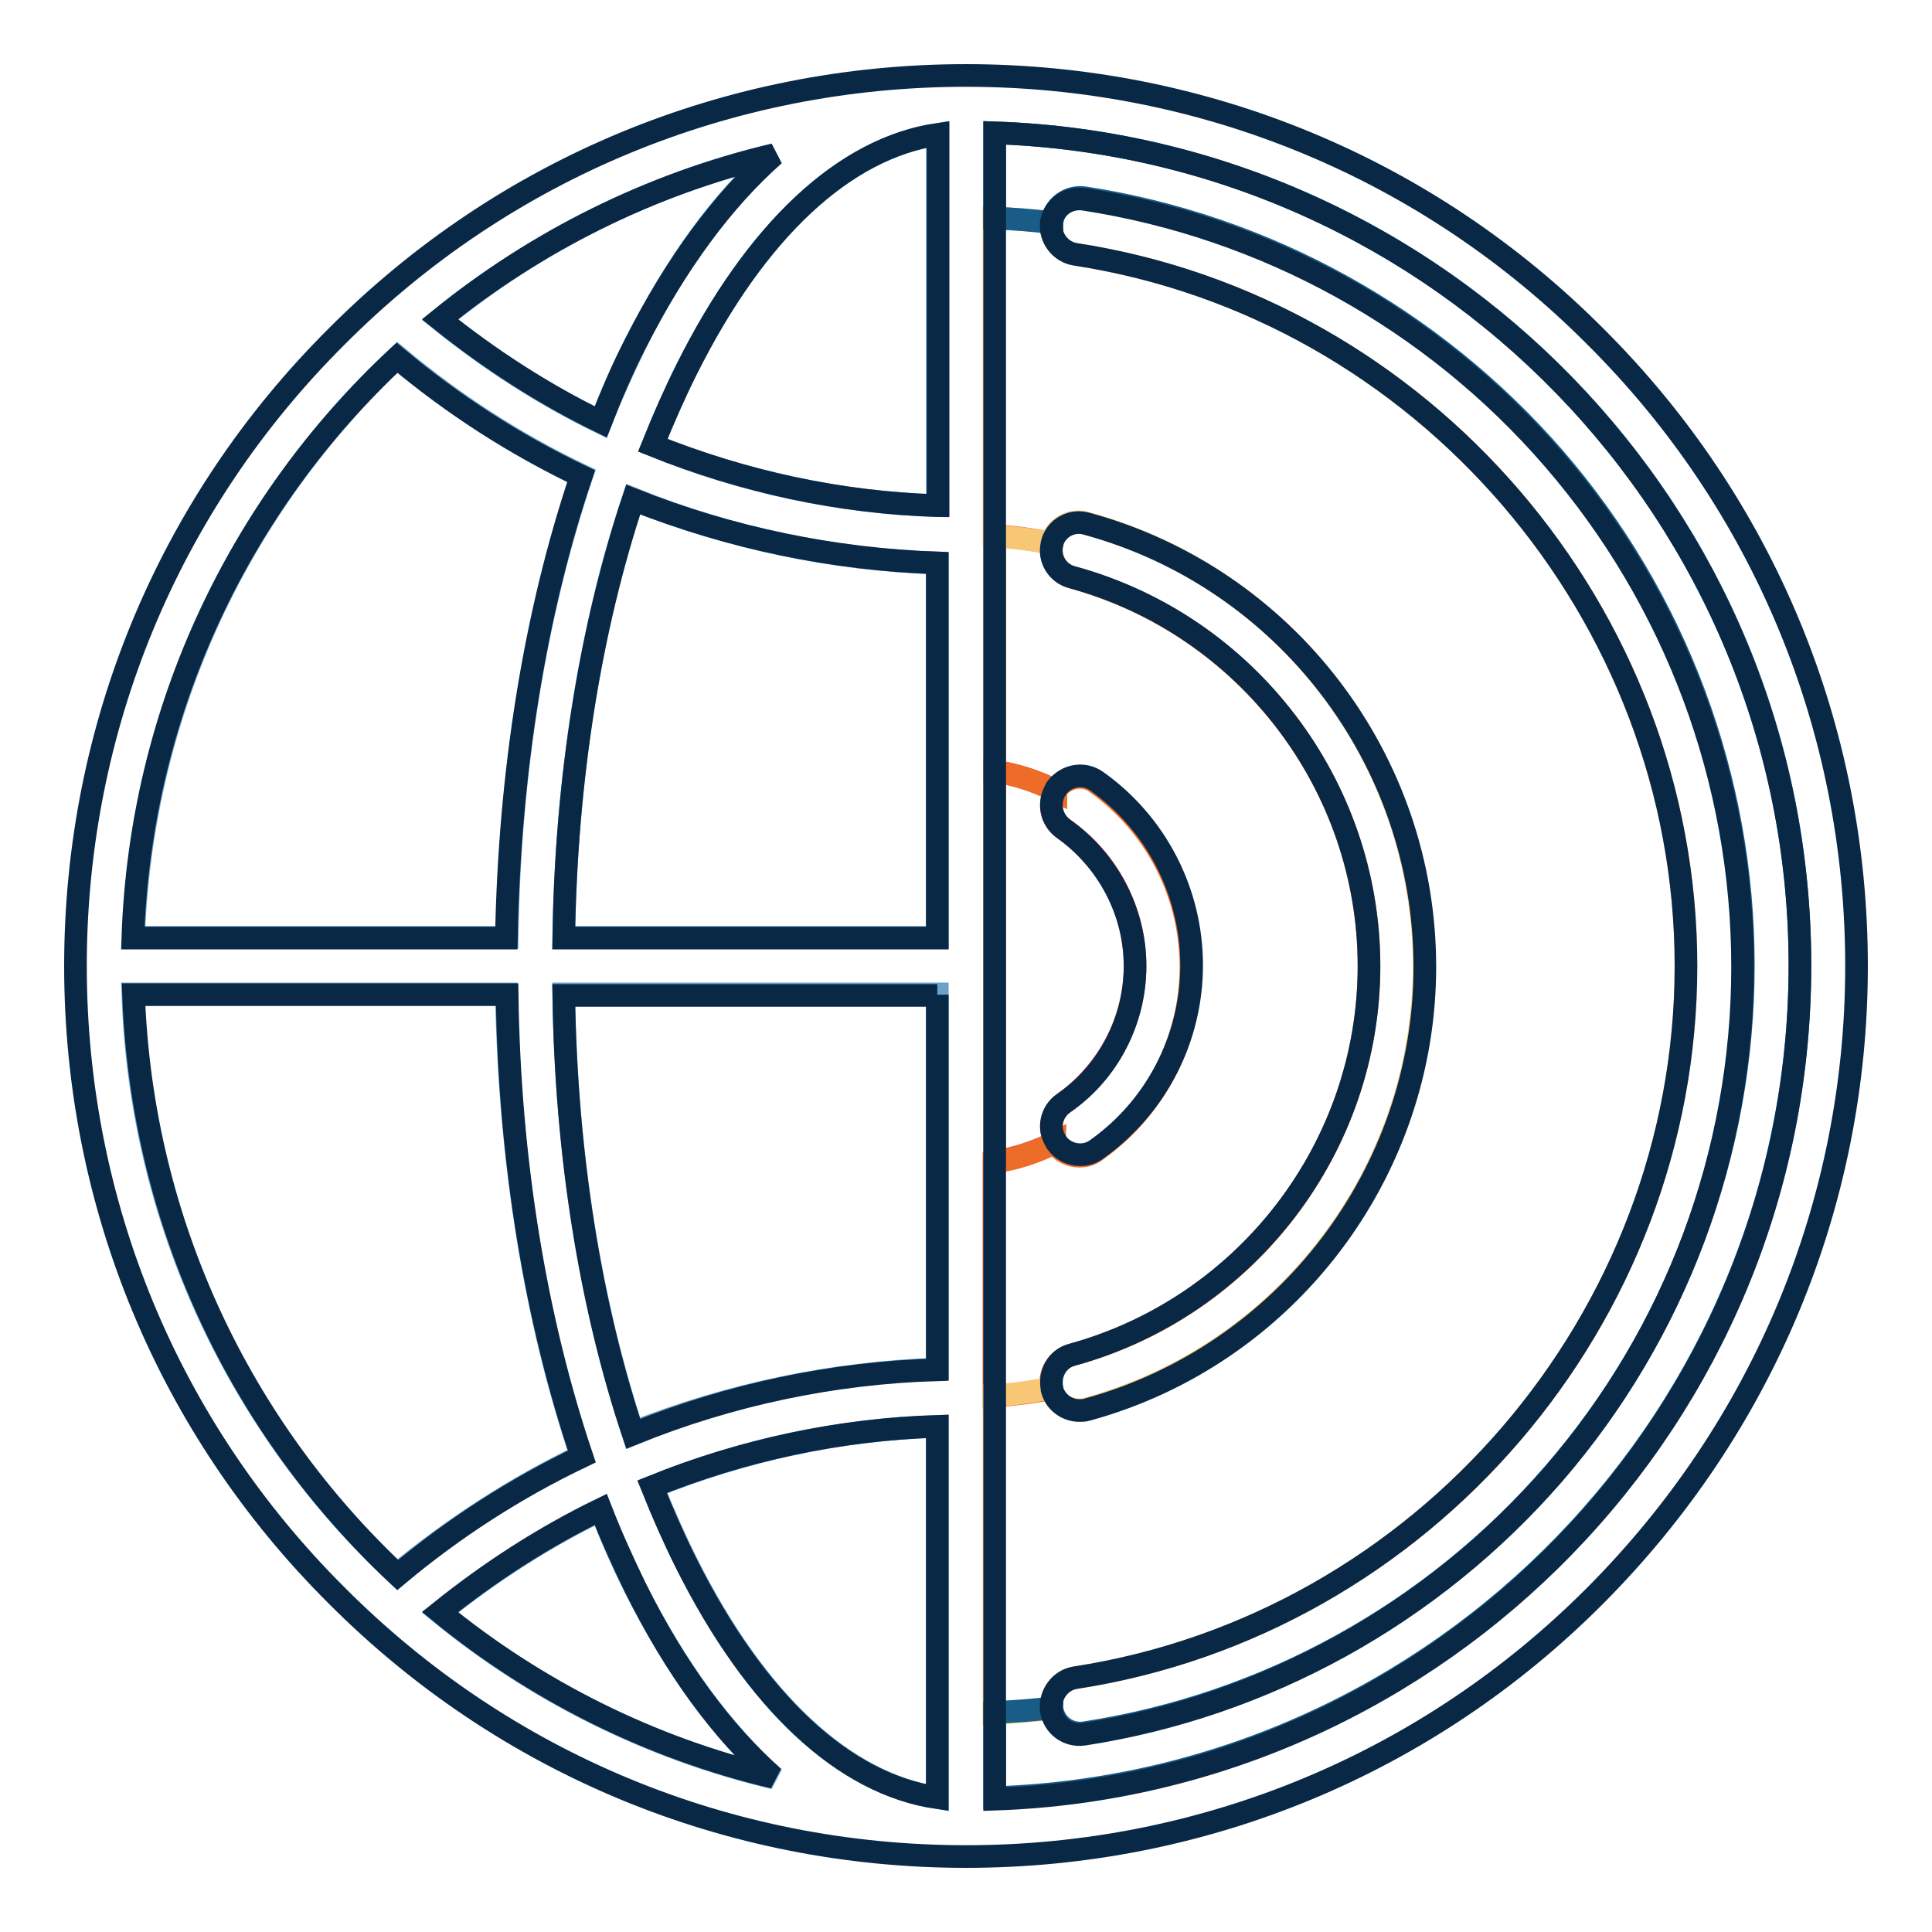
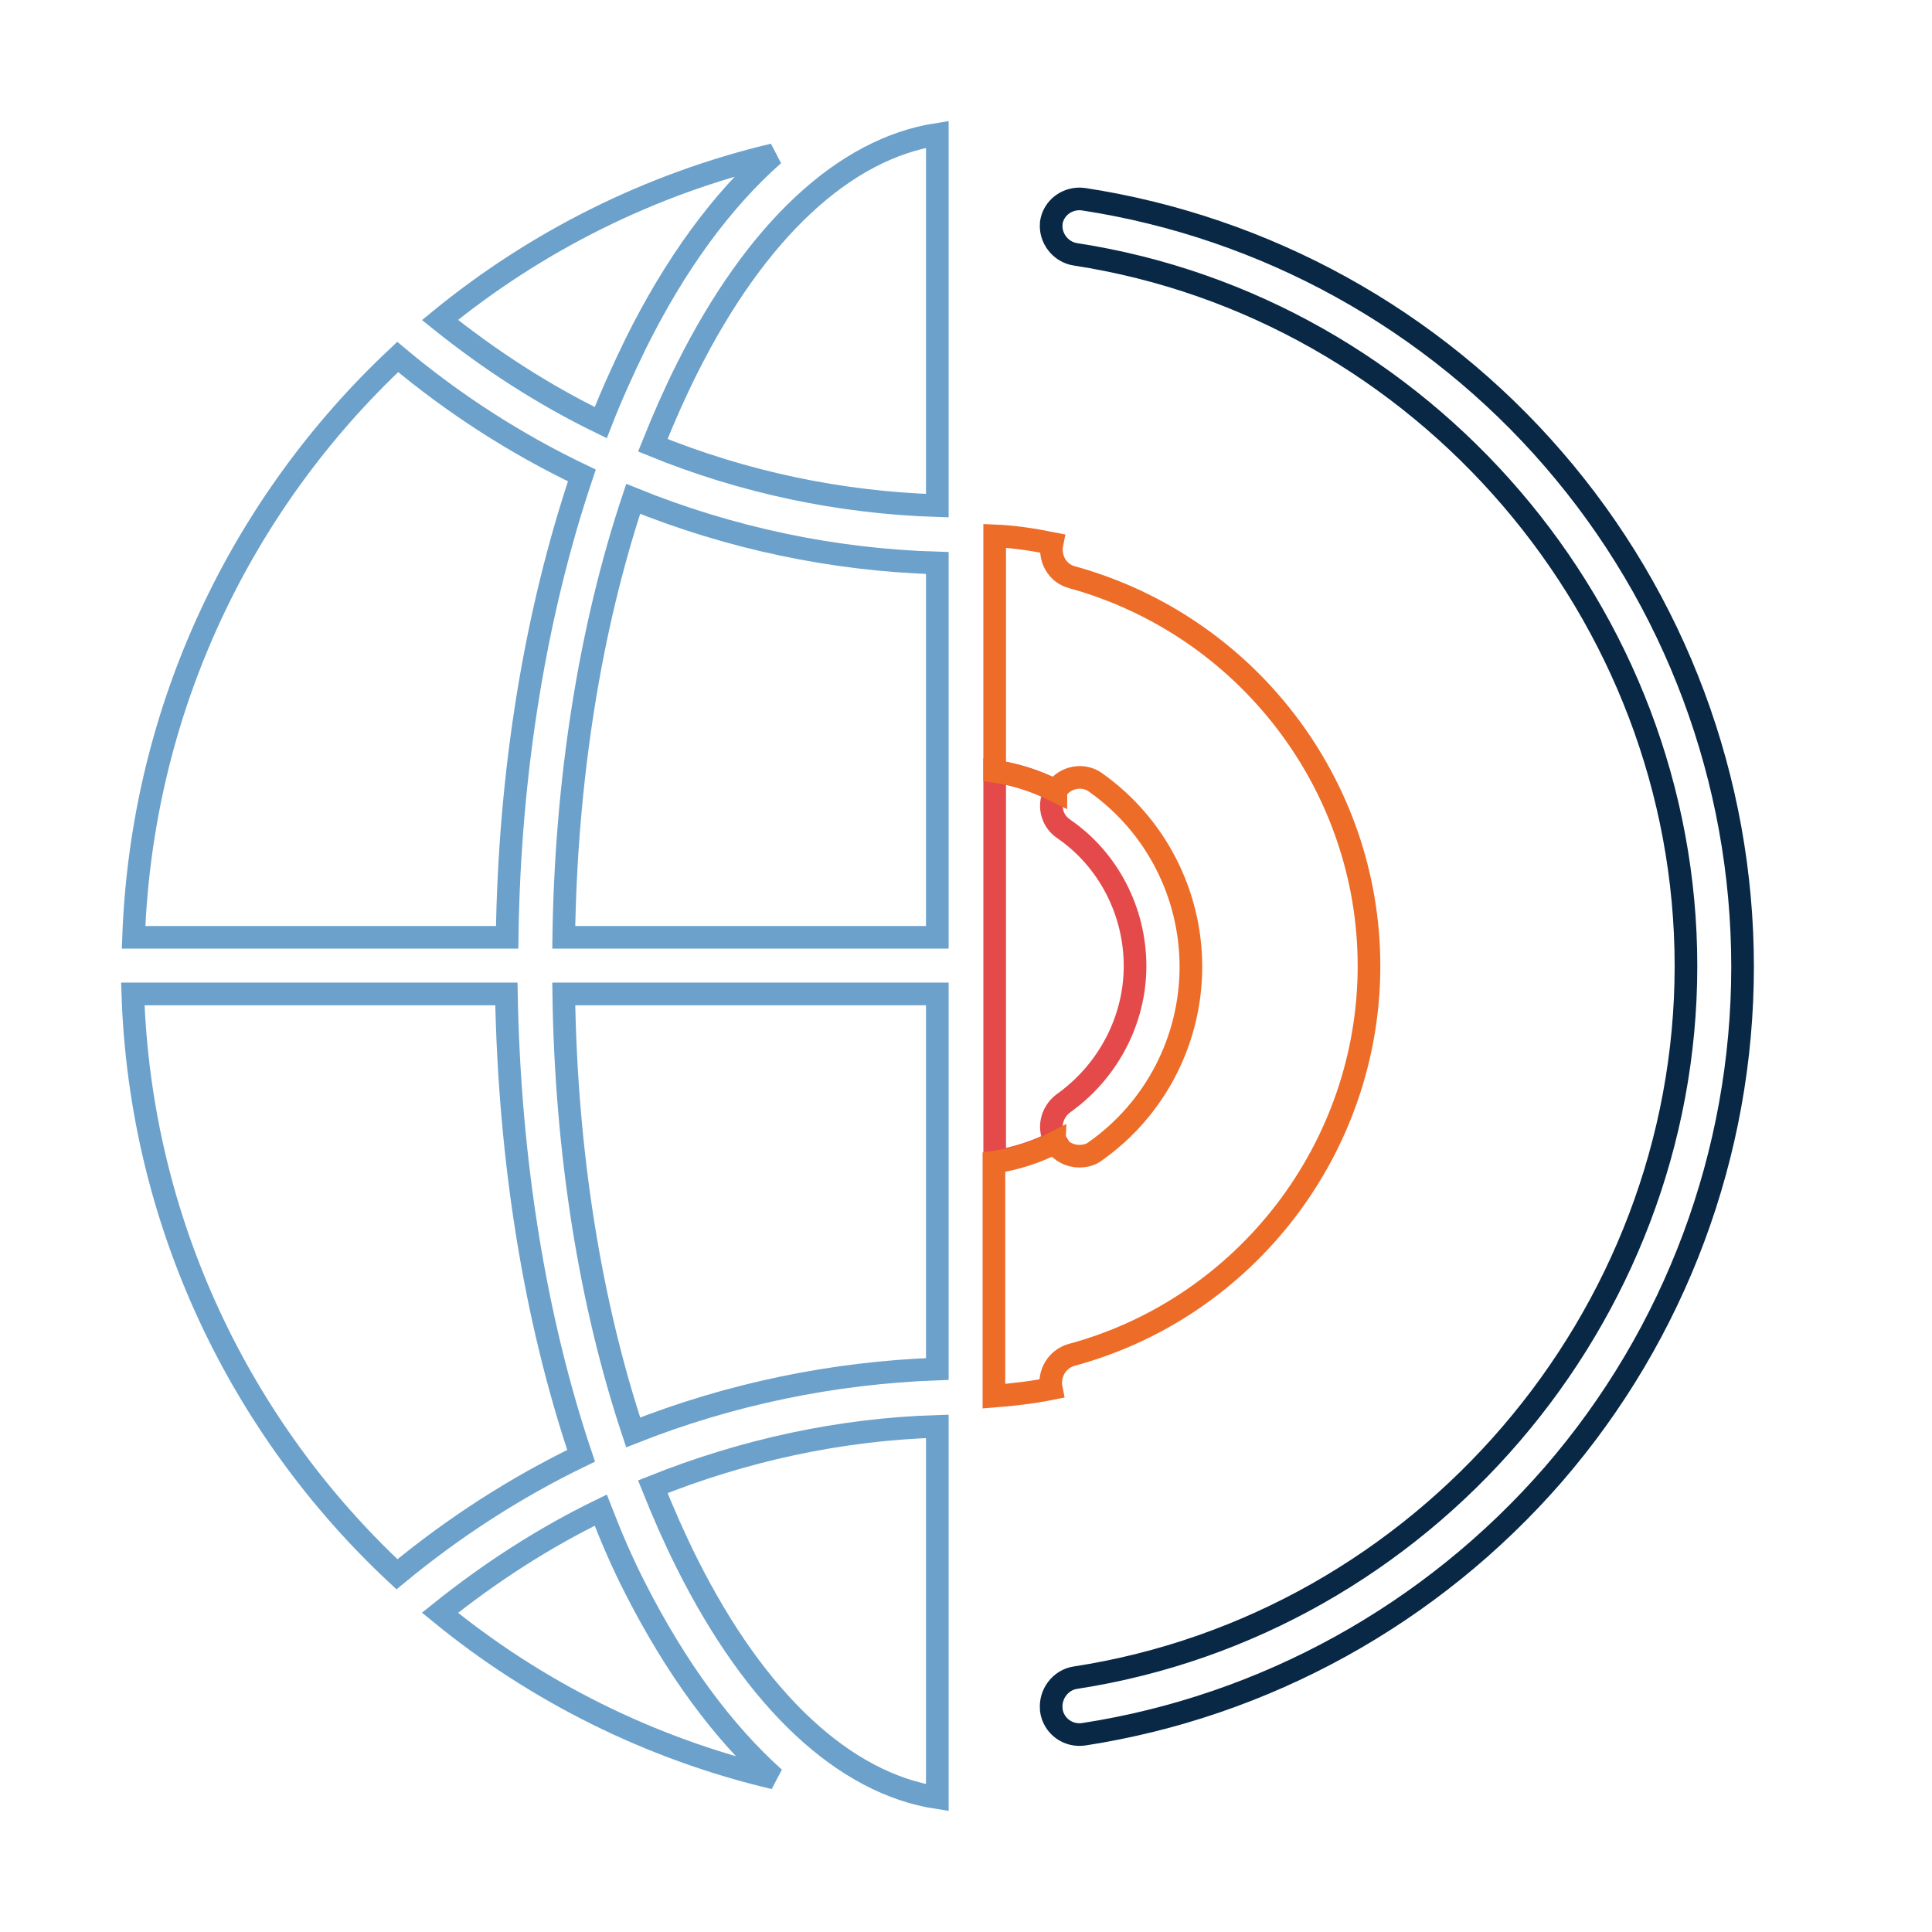
<svg xmlns="http://www.w3.org/2000/svg" version="1.1" x="0px" y="0px" viewBox="0 0 256 256" enable-background="new 0 0 256 256" xml:space="preserve">
  <g>
    <path stroke-width="3" fill-opacity="0" stroke="#e44a4a" d="M140.9,146.2c5.9-4.2,9.5-11,9.5-18.2c0-7.2-3.5-14.1-9.5-18.2c-1.6-1.1-2.1-3.3-1-5 c-2.5-1.3-5.3-2.2-8.1-2.6v51.7c2.8-0.4,5.5-1.3,8.1-2.6C138.8,149.6,139.3,147.4,140.9,146.2z" />
    <path stroke-width="3" fill-opacity="0" stroke="#ed6c28" d="M142.1,179.5c23.1-6.3,39.3-27.5,39.3-51.5c0-24-16.2-45.1-39.3-51.5c-2-0.5-3.1-2.5-2.7-4.5 c-2.5-0.5-5.1-0.9-7.6-1v31.2c2.8,0.4,5.5,1.3,8.1,2.6c0-0.1,0.1-0.2,0.1-0.2c1.2-1.7,3.6-2.1,5.2-0.9h0 c7.9,5.6,12.6,14.7,12.6,24.4s-4.7,18.8-12.6,24.4c-0.6,0.5-1.4,0.7-2.2,0.7c-1.2,0-2.4-0.6-3.1-1.6c-0.1-0.1-0.1-0.2-0.1-0.2 c-2.5,1.3-5.3,2.2-8.1,2.6V185c2.6-0.2,5.1-0.5,7.6-1C138.9,182,140.1,180,142.1,179.5L142.1,179.5z" />
    <path stroke-width="3" fill-opacity="0" stroke="#6ba1cb" d="M67.2,124.2c0.3-22.1,3.8-43.1,9.9-61.2c-8.8-4.2-17-9.5-24.4-15.7c-20.7,19.4-33.9,46.6-35,76.9H67.2z  M79.6,56c1.4-3.6,3-7.1,4.6-10.4c5.3-10.7,11.5-19.1,18.3-25.1C86.1,24.4,71,32,58.3,42.4C64.9,47.7,72,52.3,79.6,56z  M124.2,238.2V189c-13,0.4-25.7,3.2-37.7,8c1.4,3.5,2.9,6.9,4.5,10.1C100.2,225.5,111.9,236.3,124.2,238.2z M52.6,208.6 c7.5-6.2,15.7-11.5,24.4-15.7c-6.1-18.1-9.5-39.1-9.9-61.2H17.6C18.6,162,31.9,189.3,52.6,208.6L52.6,208.6z M124.2,181.4v-49.7 H74.7c0.3,21,3.5,41,9.2,58.1C96.8,184.7,110.4,181.9,124.2,181.4z M91,48.9c-1.6,3.2-3.1,6.6-4.5,10.1c12,4.9,24.8,7.6,37.7,8 V17.8C111.9,19.7,100.2,30.5,91,48.9z M84.2,210.5c-1.7-3.3-3.2-6.8-4.6-10.4c-7.6,3.7-14.7,8.3-21.3,13.6 c12.7,10.4,27.8,18,44.3,21.9C95.8,229.5,89.6,221.1,84.2,210.5L84.2,210.5z M124.2,124.2V74.6c-13.8-0.4-27.5-3.3-40.3-8.5 c-5.7,17.1-8.9,37.1-9.2,58.1H124.2z" />
-     <path stroke-width="3" fill-opacity="0" stroke="#f7c776" d="M142.5,222.3c46.1-7.1,80.9-47.6,80.9-94.3s-34.8-87.2-80.9-94.3c-2-0.3-3.4-2.2-3.2-4.2 c-2.5-0.3-5-0.5-7.6-0.6V71c2.6,0.2,5.1,0.5,7.6,1c0,0,0-0.1,0-0.1c0.5-2,2.6-3.2,4.6-2.6c26.4,7.2,44.8,31.4,44.8,58.7 c0,27.4-18.4,51.5-44.8,58.7c-0.3,0.1-0.7,0.1-1,0.1c-1.7,0-3.2-1.1-3.6-2.8c0,0,0-0.1,0-0.1c-2.5,0.5-5.1,0.9-7.6,1v42.1 c2.5-0.1,5.1-0.3,7.6-0.6C139.1,224.5,140.5,222.6,142.5,222.3z" />
-     <path stroke-width="3" fill-opacity="0" stroke="#195c87" d="M131.8,17.6v11.3c2.5,0.1,5.1,0.3,7.6,0.6c0,0,0-0.1,0-0.1c0.3-2.1,2.2-3.5,4.3-3.2c0,0,0,0,0,0 c24,3.7,46.1,15.9,62.2,34.4c16.2,18.7,25.1,42.6,25.1,67.3c0,24.7-8.9,48.6-25.1,67.3c-16,18.5-38.1,30.7-62.2,34.4 c-2.1,0.3-4-1.1-4.3-3.2c0,0,0-0.1,0-0.1c-2.5,0.3-5,0.5-7.6,0.6v11.3c59.2-2,106.7-50.7,106.7-110.4S190.9,19.6,131.8,17.6z" />
-     <path stroke-width="3" fill-opacity="0" stroke="#082846" d="M211.4,44.6C189.2,22.3,159.5,10,128,10c-31.5,0-61.2,12.3-83.4,34.6C22.3,66.8,10,96.5,10,128 c0,31.5,12.3,61.2,34.6,83.4C66.8,233.7,96.5,246,128,246c31.5,0,61.2-12.3,83.4-34.6S246,159.5,246,128 C246,96.5,233.7,66.8,211.4,44.6z M124.2,67c-13-0.4-25.7-3.2-37.7-8c1.4-3.5,2.9-6.9,4.5-10.1c9.2-18.4,20.9-29.3,33.3-31.1V67z  M124.2,74.6v49.7H74.7c0.3-21,3.5-41,9.2-58.1C96.8,71.3,110.4,74.1,124.2,74.6z M124.2,131.8v49.7c-13.8,0.4-27.5,3.3-40.3,8.5 c-5.7-17.1-8.9-37.1-9.2-58.1H124.2L124.2,131.8z M124.2,189v49.2c-12.4-1.8-24.1-12.7-33.3-31.1c-1.6-3.2-3.1-6.6-4.5-10.1 C98.5,192.1,111.3,189.4,124.2,189z M84.2,45.5c-1.7,3.3-3.2,6.8-4.6,10.4c-7.6-3.7-14.7-8.3-21.3-13.6C71,32,86.1,24.4,102.6,20.5 C95.8,26.5,89.6,34.9,84.2,45.5z M52.6,47.4C60,53.6,68.2,58.9,77,63.1c-6.1,18.1-9.5,39.1-9.9,61.2H17.6 C18.6,94,31.9,66.7,52.6,47.4L52.6,47.4z M67.2,131.8c0.3,22.1,3.8,43.1,9.9,61.2c-8.8,4.2-17,9.5-24.4,15.7 c-20.7-19.4-33.9-46.6-35-76.9H67.2z M79.6,200c1.4,3.6,3,7.1,4.6,10.4c5.3,10.7,11.5,19.1,18.3,25.1C86.1,231.6,71,224,58.3,213.6 C64.9,208.3,72,203.7,79.6,200z M131.8,238.4V17.6c59.2,2,106.7,50.7,106.7,110.4S190.9,236.4,131.8,238.4z" />
    <path stroke-width="3" fill-opacity="0" stroke="#082846" d="M142.5,33.7c46.1,7.1,80.9,47.6,80.9,94.3s-34.8,87.2-80.9,94.3c-2,0.3-3.4,2.2-3.2,4.2c0,0,0,0.1,0,0.1 c0.3,2.1,2.2,3.5,4.3,3.2c24-3.7,46.1-15.9,62.2-34.4c16.2-18.7,25.1-42.6,25.1-67.3c0-24.7-8.9-48.6-25.1-67.3 c-16-18.5-38.1-30.7-62.2-34.4c-2.1-0.3-4,1.1-4.3,3.1c0,0,0,0,0,0c0,0,0,0.1,0,0.1C139.1,31.5,140.5,33.4,142.5,33.7L142.5,33.7z" />
-     <path stroke-width="3" fill-opacity="0" stroke="#082846" d="M142.1,76.5c23.1,6.3,39.3,27.5,39.3,51.5c0,24-16.2,45.1-39.3,51.5c-2,0.5-3.1,2.5-2.7,4.5 c0,0,0,0.1,0,0.1c0.4,1.6,1.9,2.8,3.6,2.8c0.3,0,0.7,0,1-0.1c26.4-7.2,44.8-31.4,44.8-58.7c0-27.4-18.4-51.5-44.8-58.7 c-2-0.6-4.1,0.6-4.6,2.6c0,0,0,0.1,0,0.1C138.9,74,140.1,76,142.1,76.5z" />
-     <path stroke-width="3" fill-opacity="0" stroke="#082846" d="M140.9,109.8c5.9,4.2,9.5,11,9.5,18.2c0,7.2-3.5,14.1-9.5,18.2c-1.6,1.1-2.1,3.3-1,5c0,0.1,0.1,0.2,0.1,0.2 c0.7,1,1.9,1.6,3.1,1.6c0.8,0,1.5-0.2,2.2-0.7c7.9-5.6,12.6-14.7,12.6-24.4s-4.7-18.8-12.6-24.4c-1.7-1.2-4-0.8-5.3,0.9l0,0 c-0.1,0.1-0.1,0.2-0.1,0.2C138.8,106.4,139.3,108.6,140.9,109.8L140.9,109.8z" />
  </g>
</svg>